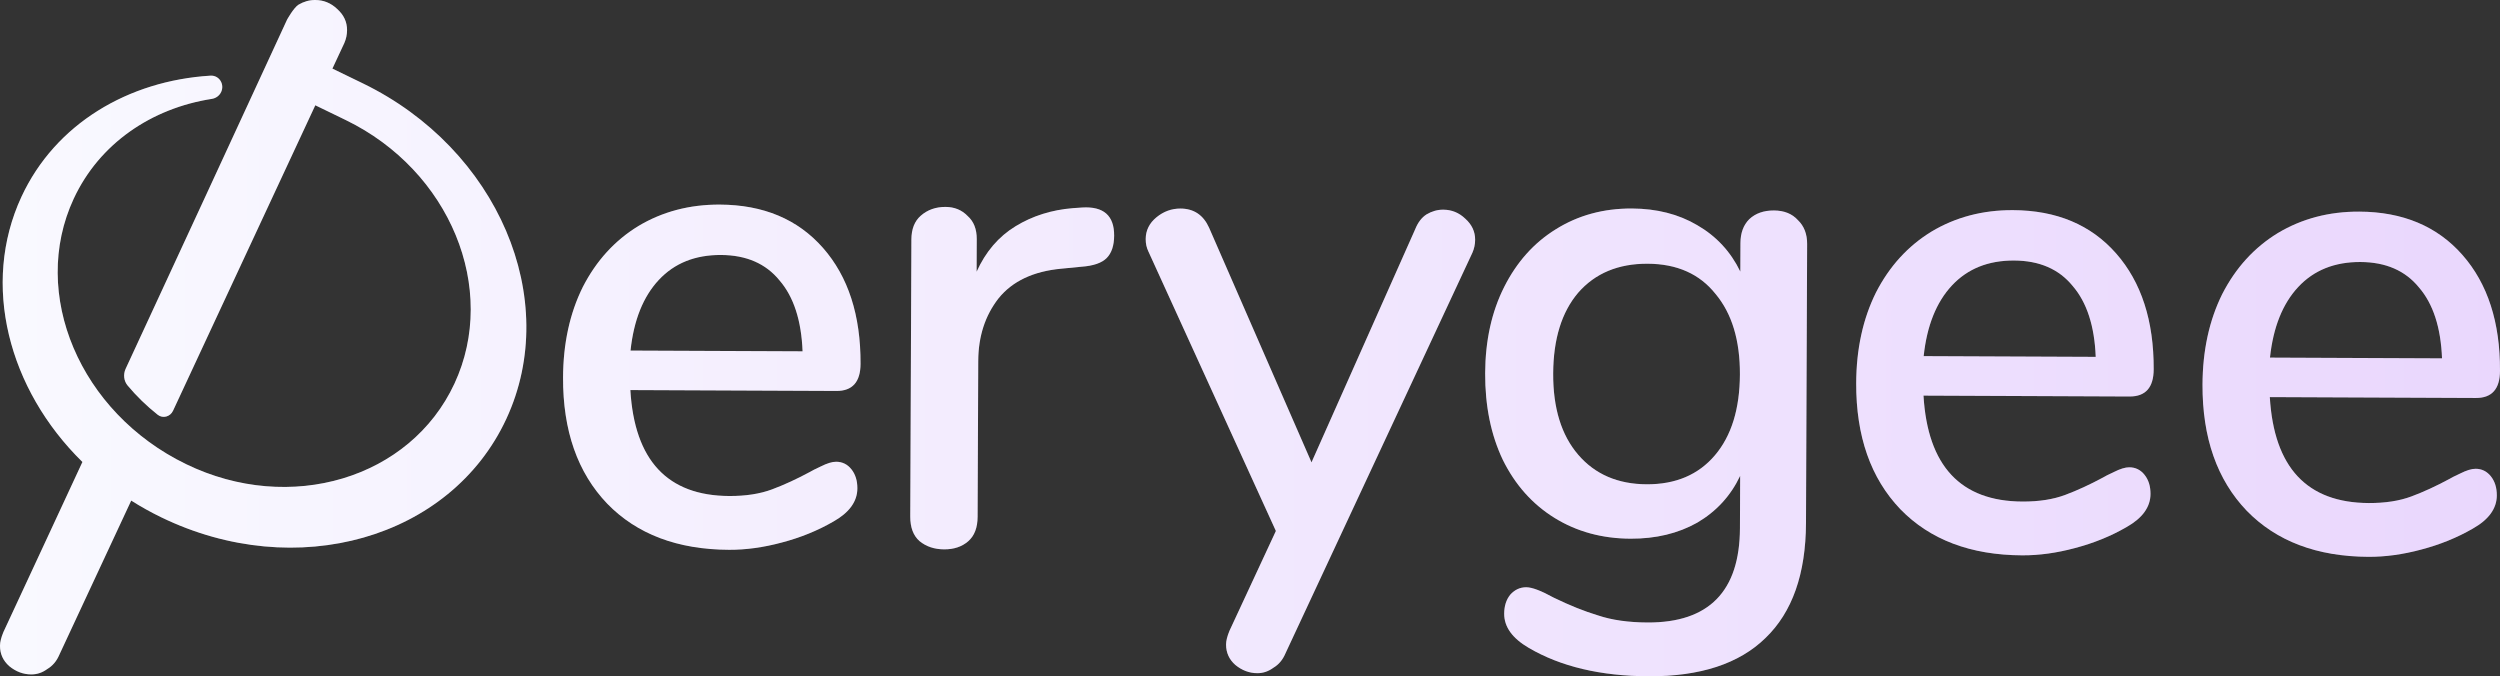
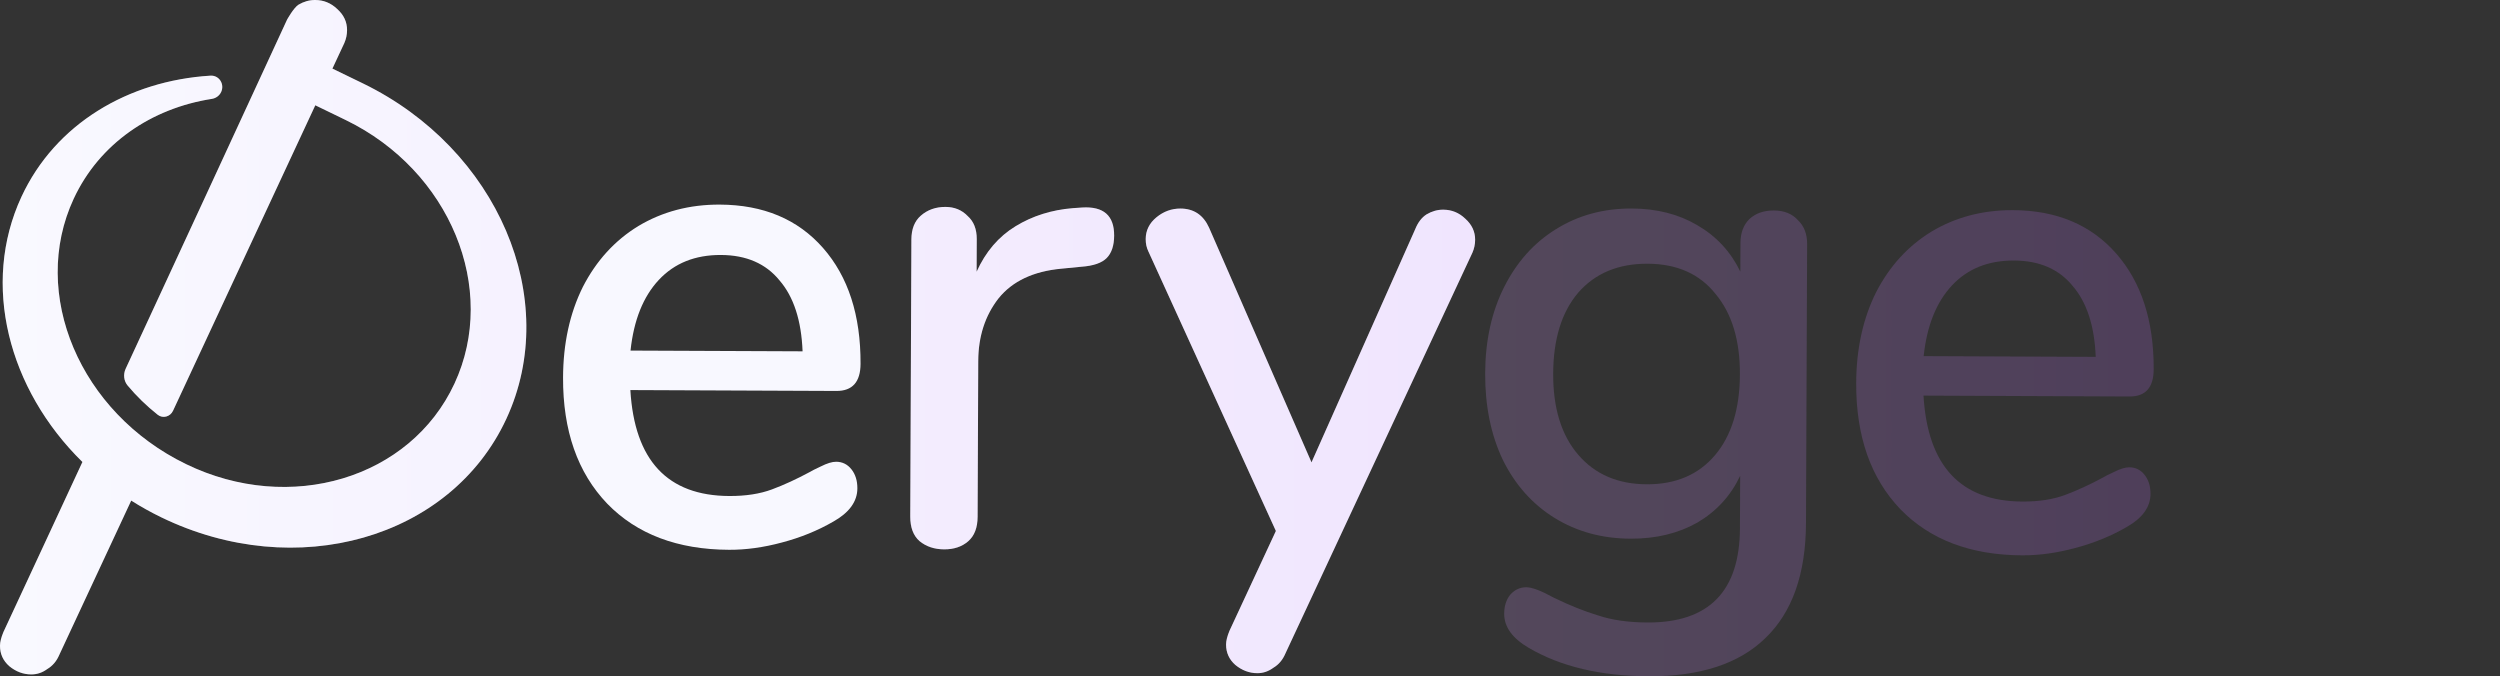
<svg xmlns="http://www.w3.org/2000/svg" width="780" height="211" viewBox="0 0 780 211" fill="none">
  <rect x="0" y="0" width="780" height="211" fill="#333333" stroke="none" />
  <path d="M260.875 144.067C262.817 144.075 264.409 144.861 265.651 146.424C266.893 147.986 267.509 149.972 267.499 152.379C267.482 156.485 264.971 159.944 259.966 162.754C255.099 165.566 249.75 167.737 243.917 169.27C238.224 170.803 232.742 171.559 227.47 171.536C211.38 171.467 198.707 166.669 189.452 157.142C180.198 147.473 175.605 134.355 175.673 117.788C175.717 107.168 177.767 97.76 181.823 89.564C186.018 81.369 191.801 75.022 199.171 70.522C206.68 66.023 215.151 63.794 224.583 63.834C238.177 63.893 248.909 68.399 256.779 77.354C264.649 86.309 268.553 98.362 268.491 113.513C268.467 119.177 265.959 121.998 260.965 121.977L196.672 121.701C197.969 143.655 208.258 154.674 227.539 154.756C232.672 154.778 237.113 154.089 240.864 152.689C244.615 151.289 248.576 149.466 252.747 147.218C253.164 146.936 254.276 146.375 256.083 145.533C258.029 144.55 259.626 144.061 260.875 144.067ZM224.935 79.554C216.89 79.519 210.429 82.111 205.552 87.33C200.676 92.548 197.733 99.899 196.723 109.382L250.404 109.612C250.028 99.981 247.631 92.608 243.213 87.491C238.934 82.234 232.842 79.588 224.935 79.554Z" fill="#F8F8FF" />
-   <path d="M260.875 144.067C262.817 144.075 264.409 144.861 265.651 146.424C266.893 147.986 267.509 149.972 267.499 152.379C267.482 156.485 264.971 159.944 259.966 162.754C255.099 165.566 249.75 167.737 243.917 169.27C238.224 170.803 232.742 171.559 227.47 171.536C211.38 171.467 198.707 166.669 189.452 157.142C180.198 147.473 175.605 134.355 175.673 117.788C175.717 107.168 177.767 97.76 181.823 89.564C186.018 81.369 191.801 75.022 199.171 70.522C206.68 66.023 215.151 63.794 224.583 63.834C238.177 63.893 248.909 68.399 256.779 77.354C264.649 86.309 268.553 98.362 268.491 113.513C268.467 119.177 265.959 121.998 260.965 121.977L196.672 121.701C197.969 143.655 208.258 154.674 227.539 154.756C232.672 154.778 237.113 154.089 240.864 152.689C244.615 151.289 248.576 149.466 252.747 147.218C253.164 146.936 254.276 146.375 256.083 145.533C258.029 144.55 259.626 144.061 260.875 144.067ZM224.935 79.554C216.89 79.519 210.429 82.111 205.552 87.33C200.676 92.548 197.733 99.899 196.723 109.382L250.404 109.612C250.028 99.981 247.631 92.608 243.213 87.491C238.934 82.234 232.842 79.588 224.935 79.554Z" fill="url(#paint0_linear_7180_107)" fill-opacity="0.2" />
  <path d="M337.662 64.744C344.321 64.348 347.639 67.265 347.613 73.495C347.6 76.611 346.828 78.944 345.296 80.495C343.763 82.046 341.124 82.955 337.378 83.222L331.133 83.832C322.391 84.645 315.858 87.732 311.536 93.094C307.353 98.457 305.245 104.962 305.214 112.608L305.014 161.248C305 164.647 304.019 167.191 302.07 168.882C300.121 170.573 297.621 171.412 294.569 171.399C291.518 171.386 288.955 170.525 286.881 168.817C284.946 167.11 283.986 164.557 284 161.158L284.354 74.711C284.368 71.454 285.349 68.98 287.298 67.289C289.386 65.457 291.956 64.548 295.008 64.561C297.782 64.573 300.067 65.503 301.863 67.352C303.798 69.059 304.759 71.471 304.746 74.586L304.704 84.781C307.504 78.563 311.546 73.836 316.83 70.602C322.115 67.368 328.087 65.482 334.748 64.944L337.662 64.744Z" fill="#F8F8FF" />
  <path d="M337.662 64.744C344.321 64.348 347.639 67.265 347.613 73.495C347.6 76.611 346.828 78.944 345.296 80.495C343.763 82.046 341.124 82.955 337.378 83.222L331.133 83.832C322.391 84.645 315.858 87.732 311.536 93.094C307.353 98.457 305.245 104.962 305.214 112.608L305.014 161.248C305 164.647 304.019 167.191 302.07 168.882C300.121 170.573 297.621 171.412 294.569 171.399C291.518 171.386 288.955 170.525 286.881 168.817C284.946 167.11 283.986 164.557 284 161.158L284.354 74.711C284.368 71.454 285.349 68.98 287.298 67.289C289.386 65.457 291.956 64.548 295.008 64.561C297.782 64.573 300.067 65.503 301.863 67.352C303.798 69.059 304.759 71.471 304.746 74.586L304.704 84.781C307.504 78.563 311.546 73.836 316.83 70.602C322.115 67.368 328.087 65.482 334.748 64.944L337.662 64.744Z" fill="url(#paint1_linear_7180_107)" fill-opacity="0.2" />
  <path d="M441.53 71.542C442.371 69.422 443.557 67.869 445.087 66.885C446.755 65.9 448.491 65.412 450.294 65.42C452.93 65.431 455.215 66.362 457.149 68.211C459.222 70.06 460.254 72.26 460.243 74.808C460.237 76.225 459.955 77.569 459.394 78.841L401.037 203.909C400.197 205.888 398.942 207.369 397.274 208.353C395.743 209.48 394.076 210.039 392.273 210.031C389.776 210.021 387.491 209.161 385.417 207.453C383.482 205.745 382.52 203.617 382.531 201.068C382.535 199.936 382.888 198.521 383.588 196.825L398.073 165.664L358.274 78.407C357.723 77.272 357.451 75.996 357.457 74.58C357.468 71.89 358.587 69.629 360.814 67.798C363.041 65.966 365.542 65.057 368.316 65.069C372.477 65.086 375.451 67.082 377.238 71.054L409.189 144.258L441.53 71.542Z" fill="#F8F8FF" />
  <path d="M441.53 71.542C442.371 69.422 443.557 67.869 445.087 66.885C446.755 65.9 448.491 65.412 450.294 65.42C452.93 65.431 455.215 66.362 457.149 68.211C459.222 70.06 460.254 72.26 460.243 74.808C460.237 76.225 459.955 77.569 459.394 78.841L401.037 203.909C400.197 205.888 398.942 207.369 397.274 208.353C395.743 209.48 394.076 210.039 392.273 210.031C389.776 210.021 387.491 209.161 385.417 207.453C383.482 205.745 382.52 203.617 382.531 201.068C382.535 199.936 382.888 198.521 383.588 196.825L398.073 165.664L358.274 78.407C357.723 77.272 357.451 75.996 357.457 74.58C357.468 71.89 358.587 69.629 360.814 67.798C363.041 65.966 365.542 65.057 368.316 65.069C372.477 65.086 375.451 67.082 377.238 71.054L409.189 144.258L441.53 71.542Z" fill="url(#paint2_linear_7180_107)" fill-opacity="0.2" />
-   <path d="M553.465 65.669C556.655 65.683 559.148 66.685 560.943 68.675C562.878 70.524 563.838 73.007 563.826 76.122L563.468 163.206C563.403 179.065 559.193 191.013 550.837 199.048C542.62 207.085 530.466 211.068 514.375 210.999C499.395 210.935 486.922 207.979 476.959 202.13C471.839 199.134 469.287 195.583 469.304 191.477C469.314 189.07 469.946 187.09 471.201 185.538C472.595 183.986 474.262 183.214 476.204 183.223C478.008 183.231 480.847 184.305 484.722 186.445C489.706 188.874 494.345 190.735 498.64 192.028C502.934 193.462 508.064 194.192 514.028 194.218C533.17 194.3 542.782 184.5 542.863 164.817L542.93 148.462C539.991 154.68 535.532 159.546 529.553 163.061C523.575 166.434 516.632 168.103 508.726 168.069C499.848 168.031 491.95 165.873 485.032 161.595C478.114 157.318 472.729 151.276 468.877 143.472C465.164 135.668 463.328 126.668 463.37 116.473C463.412 106.277 465.39 97.294 469.306 89.523C473.222 81.751 478.587 75.756 485.402 71.537C492.355 67.177 500.271 65.017 509.148 65.055C516.916 65.088 523.706 66.816 529.518 70.24C535.469 73.664 539.957 78.498 542.983 84.741L543.02 75.82C543.033 72.705 543.944 70.231 545.755 68.398C547.705 66.565 550.275 65.656 553.465 65.669ZM513.789 151.098C522.805 151.137 529.892 148.123 535.049 142.056C540.207 135.989 542.807 127.575 542.852 116.814C542.895 106.193 540.363 97.828 535.256 91.717C530.288 85.465 523.226 82.32 514.071 82.281C504.916 82.241 497.691 85.255 492.395 91.321C487.238 97.388 484.637 105.802 484.593 116.564C484.548 127.325 487.149 135.762 492.395 141.873C497.642 147.985 504.773 151.06 513.789 151.098Z" fill="#F8F8FF" />
  <path d="M553.465 65.669C556.655 65.683 559.148 66.685 560.943 68.675C562.878 70.524 563.838 73.007 563.826 76.122L563.468 163.206C563.403 179.065 559.193 191.013 550.837 199.048C542.62 207.085 530.466 211.068 514.375 210.999C499.395 210.935 486.922 207.979 476.959 202.13C471.839 199.134 469.287 195.583 469.304 191.477C469.314 189.07 469.946 187.09 471.201 185.538C472.595 183.986 474.262 183.214 476.204 183.223C478.008 183.231 480.847 184.305 484.722 186.445C489.706 188.874 494.345 190.735 498.64 192.028C502.934 193.462 508.064 194.192 514.028 194.218C533.17 194.3 542.782 184.5 542.863 164.817L542.93 148.462C539.991 154.68 535.532 159.546 529.553 163.061C523.575 166.434 516.632 168.103 508.726 168.069C499.848 168.031 491.95 165.873 485.032 161.595C478.114 157.318 472.729 151.276 468.877 143.472C465.164 135.668 463.328 126.668 463.37 116.473C463.412 106.277 465.39 97.294 469.306 89.523C473.222 81.751 478.587 75.756 485.402 71.537C492.355 67.177 500.271 65.017 509.148 65.055C516.916 65.088 523.706 66.816 529.518 70.24C535.469 73.664 539.957 78.498 542.983 84.741L543.02 75.82C543.033 72.705 543.944 70.231 545.755 68.398C547.705 66.565 550.275 65.656 553.465 65.669ZM513.789 151.098C522.805 151.137 529.892 148.123 535.049 142.056C540.207 135.989 542.807 127.575 542.852 116.814C542.895 106.193 540.363 97.828 535.256 91.717C530.288 85.465 523.226 82.32 514.071 82.281C504.916 82.241 497.691 85.255 492.395 91.321C487.238 97.388 484.637 105.802 484.593 116.564C484.548 127.325 487.149 135.762 492.395 141.873C497.642 147.985 504.773 151.06 513.789 151.098Z" fill="url(#paint3_linear_7180_107)" fill-opacity="0.2" />
-   <path d="M664.334 145.797C666.276 145.805 667.868 146.591 669.11 148.154C670.352 149.717 670.968 151.702 670.959 154.109C670.942 158.215 668.431 161.674 663.425 164.484C658.559 167.296 653.209 169.468 647.377 171C641.684 172.533 636.201 173.289 630.93 173.266C614.84 173.197 602.167 168.399 592.912 158.872C583.658 149.203 579.065 136.085 579.133 119.518C579.177 108.898 581.227 99.49 585.283 91.294C589.478 83.1 595.261 76.752 602.631 72.252C610.14 67.753 618.611 65.524 628.043 65.564C641.637 65.623 652.369 70.129 660.239 79.084C668.109 88.039 672.013 100.092 671.95 115.243C671.927 120.907 669.419 123.728 664.425 123.707L600.132 123.431C601.429 145.385 611.718 156.404 630.999 156.486C636.132 156.508 640.573 155.819 644.324 154.419C648.075 153.02 652.036 151.196 656.207 148.948C656.624 148.667 657.736 148.105 659.543 147.263C661.489 146.28 663.086 145.791 664.334 145.797ZM628.395 81.284C620.35 81.249 613.889 83.841 609.012 89.06C604.136 94.278 601.193 101.629 600.183 111.112L653.864 111.342C653.488 101.712 651.09 94.338 646.672 89.221C642.394 83.964 636.301 81.318 628.395 81.284Z" fill="#F8F8FF" />
-   <path d="M664.334 145.797C666.276 145.805 667.868 146.591 669.11 148.154C670.352 149.717 670.968 151.702 670.959 154.109C670.942 158.215 668.431 161.674 663.425 164.484C658.559 167.296 653.209 169.468 647.377 171C641.684 172.533 636.201 173.289 630.93 173.266C614.84 173.197 602.167 168.399 592.912 158.872C583.658 149.203 579.065 136.085 579.133 119.518C579.177 108.898 581.227 99.49 585.283 91.294C589.478 83.1 595.261 76.752 602.631 72.252C610.14 67.753 618.611 65.524 628.043 65.564C641.637 65.623 652.369 70.129 660.239 79.084C668.109 88.039 672.013 100.092 671.95 115.243C671.927 120.907 669.419 123.728 664.425 123.707L600.132 123.431C601.429 145.385 611.718 156.404 630.999 156.486C636.132 156.508 640.573 155.819 644.324 154.419C648.075 153.02 652.036 151.196 656.207 148.948C656.624 148.667 657.736 148.105 659.543 147.263C661.489 146.28 663.086 145.791 664.334 145.797ZM628.395 81.284C620.35 81.249 613.889 83.841 609.012 89.06C604.136 94.278 601.193 101.629 600.183 111.112L653.864 111.342C653.488 101.712 651.09 94.338 646.672 89.221C642.394 83.964 636.301 81.318 628.395 81.284Z" fill="url(#paint4_linear_7180_107)" fill-opacity="0.2" />
-   <path d="M772.383 146.26C774.325 146.268 775.917 147.054 777.159 148.617C778.401 150.18 779.017 152.165 779.008 154.572C778.991 158.679 776.48 162.137 771.474 164.948C766.608 167.759 761.258 169.931 755.426 171.463C749.732 172.997 744.25 173.752 738.979 173.729C722.889 173.66 710.216 168.862 700.961 159.335C691.707 149.667 687.114 136.549 687.182 119.981C687.226 109.361 689.275 99.953 693.332 91.758C697.527 83.563 703.31 77.216 710.68 72.716C718.189 68.217 726.66 65.987 736.092 66.028C749.686 66.086 760.418 70.593 768.288 79.547C776.158 88.502 780.062 100.555 779.999 115.706C779.976 121.37 777.468 124.192 772.474 124.17L708.181 123.895C709.478 145.849 719.767 156.867 739.048 156.95C744.18 156.972 748.622 156.283 752.373 154.883C756.124 153.483 760.085 151.659 764.256 149.411C764.673 149.13 765.785 148.568 767.592 147.726C769.538 146.743 771.135 146.255 772.383 146.26ZM736.444 81.747C728.398 81.713 721.938 84.305 717.061 89.523C712.185 94.742 709.242 102.092 708.232 111.575L761.913 111.806C761.536 102.175 759.139 94.801 754.721 89.685C750.443 84.427 744.35 81.781 736.444 81.747Z" fill="#F8F8FF" />
-   <path d="M772.383 146.26C774.325 146.268 775.917 147.054 777.159 148.617C778.401 150.18 779.017 152.165 779.008 154.572C778.991 158.679 776.48 162.137 771.474 164.948C766.608 167.759 761.258 169.931 755.426 171.463C749.732 172.997 744.25 173.752 738.979 173.729C722.889 173.66 710.216 168.862 700.961 159.335C691.707 149.667 687.114 136.549 687.182 119.981C687.226 109.361 689.275 99.953 693.332 91.758C697.527 83.563 703.31 77.216 710.68 72.716C718.189 68.217 726.66 65.987 736.092 66.028C749.686 66.086 760.418 70.593 768.288 79.547C776.158 88.502 780.062 100.555 779.999 115.706C779.976 121.37 777.468 124.192 772.474 124.17L708.181 123.895C709.478 145.849 719.767 156.867 739.048 156.95C744.18 156.972 748.622 156.283 752.373 154.883C756.124 153.483 760.085 151.659 764.256 149.411C764.673 149.13 765.785 148.568 767.592 147.726C769.538 146.743 771.135 146.255 772.383 146.26ZM736.444 81.747C728.398 81.713 721.938 84.305 717.061 89.523C712.185 94.742 709.242 102.092 708.232 111.575L761.913 111.806C761.536 102.175 759.139 94.801 754.721 89.685C750.443 84.427 744.35 81.781 736.444 81.747Z" fill="url(#paint5_linear_7180_107)" fill-opacity="0.2" />
+   <path d="M664.334 145.797C666.276 145.805 667.868 146.591 669.11 148.154C670.352 149.717 670.968 151.702 670.959 154.109C670.942 158.215 668.431 161.674 663.425 164.484C658.559 167.296 653.209 169.468 647.377 171C641.684 172.533 636.201 173.289 630.93 173.266C614.84 173.197 602.167 168.399 592.912 158.872C583.658 149.203 579.065 136.085 579.133 119.518C579.177 108.898 581.227 99.49 585.283 91.294C589.478 83.1 595.261 76.752 602.631 72.252C610.14 67.753 618.611 65.524 628.043 65.564C641.637 65.623 652.369 70.129 660.239 79.084C668.109 88.039 672.013 100.092 671.95 115.243C671.927 120.907 669.419 123.728 664.425 123.707L600.132 123.431C601.429 145.385 611.718 156.404 630.999 156.486C636.132 156.508 640.573 155.819 644.324 154.419C648.075 153.02 652.036 151.196 656.207 148.948C656.624 148.667 657.736 148.105 659.543 147.263C661.489 146.28 663.086 145.791 664.334 145.797M628.395 81.284C620.35 81.249 613.889 83.841 609.012 89.06C604.136 94.278 601.193 101.629 600.183 111.112L653.864 111.342C653.488 101.712 651.09 94.338 646.672 89.221C642.394 83.964 636.301 81.318 628.395 81.284Z" fill="url(#paint4_linear_7180_107)" fill-opacity="0.2" />
  <path d="M53.984 128.161C53.111 130.036 50.801 130.675 49.196 129.402C45.699 126.63 42.564 123.565 39.818 120.285C38.604 118.835 38.401 116.786 39.2 115.062C56.023 78.761 72.807 42.454 89.569 6.122C89.569 6.122 91.596 2.449 93.126 1.465C94.794 0.48 96.53 -0.008 98.334 9.04907e-05C100.969 0.011 103.254 0.942 105.188 2.791C107.262 4.641 108.293 6.84 108.282 9.389C108.277 10.805 107.994 12.149 107.434 13.421L103.711 21.401L113.206 26.01C155.297 46.439 175.34 93.308 157.972 130.696C140.604 168.084 92.404 181.832 50.313 161.403C47.048 159.819 43.92 158.072 40.936 156.181C33.465 172.222 25.989 188.261 18.507 204.298C17.666 206.276 16.412 207.758 14.743 208.742C13.213 209.868 11.546 210.428 9.743 210.42C7.246 210.409 4.961 209.55 2.887 207.842C0.952 206.134 -0.01 204.006 8.48834e-05 201.457C0.005 200.324 0.357 198.91 1.058 197.213C1.058 197.213 10.731 176.411 15.543 166.052C18.936 158.747 22.328 151.442 25.718 144.137C2.614 121.483 -5.991 88.694 6.703 61.369C17.264 38.635 40.009 25.188 65.655 23.605C68.358 23.438 70.141 26.24 69.001 28.696C68.459 29.861 67.354 30.657 66.084 30.854C47.321 33.774 31.024 44.723 22.987 62.025C9.219 91.664 24.907 128.723 58.027 144.797C90.519 160.568 128.021 149.325 141.79 119.686C155.558 90.046 140.378 53.234 107.886 37.464L98.373 32.847C86.606 58.088 74.852 83.336 63.098 108.584L62.971 108.858C59.975 115.292 56.98 121.727 53.984 128.161Z" fill="#F8F8FF" />
  <path d="M53.984 128.161C53.111 130.036 50.801 130.675 49.196 129.402C45.699 126.63 42.564 123.565 39.818 120.285C38.604 118.835 38.401 116.786 39.2 115.062C56.023 78.761 72.807 42.454 89.569 6.122C89.569 6.122 91.596 2.449 93.126 1.465C94.794 0.48 96.53 -0.008 98.334 9.04907e-05C100.969 0.011 103.254 0.942 105.188 2.791C107.262 4.641 108.293 6.84 108.282 9.389C108.277 10.805 107.994 12.149 107.434 13.421L103.711 21.401L113.206 26.01C155.297 46.439 175.34 93.308 157.972 130.696C140.604 168.084 92.404 181.832 50.313 161.403C47.048 159.819 43.92 158.072 40.936 156.181C33.465 172.222 25.989 188.261 18.507 204.298C17.666 206.276 16.412 207.758 14.743 208.742C13.213 209.868 11.546 210.428 9.743 210.42C7.246 210.409 4.961 209.55 2.887 207.842C0.952 206.134 -0.01 204.006 8.48834e-05 201.457C0.005 200.324 0.357 198.91 1.058 197.213C1.058 197.213 10.731 176.411 15.543 166.052C18.936 158.747 22.328 151.442 25.718 144.137C2.614 121.483 -5.991 88.694 6.703 61.369C17.264 38.635 40.009 25.188 65.655 23.605C68.358 23.438 70.141 26.24 69.001 28.696C68.459 29.861 67.354 30.657 66.084 30.854C47.321 33.774 31.024 44.723 22.987 62.025C9.219 91.664 24.907 128.723 58.027 144.797C90.519 160.568 128.021 149.325 141.79 119.686C155.558 90.046 140.378 53.234 107.886 37.464L98.373 32.847C86.606 58.088 74.852 83.336 63.098 108.584L62.971 108.858C59.975 115.292 56.98 121.727 53.984 128.161Z" fill="url(#paint6_linear_7180_107)" fill-opacity="0.2" />
  <defs>
    <linearGradient id="paint0_linear_7180_107" x1="0" y1="105.5" x2="780" y2="105.5" gradientUnits="userSpaceOnUse">
      <stop stop-color="white" />
      <stop offset="1" stop-color="#B356F6" />
    </linearGradient>
    <linearGradient id="paint1_linear_7180_107" x1="0" y1="105.5" x2="780" y2="105.5" gradientUnits="userSpaceOnUse">
      <stop stop-color="white" />
      <stop offset="1" stop-color="#B356F6" />
    </linearGradient>
    <linearGradient id="paint2_linear_7180_107" x1="0" y1="105.5" x2="780" y2="105.5" gradientUnits="userSpaceOnUse">
      <stop stop-color="white" />
      <stop offset="1" stop-color="#B356F6" />
    </linearGradient>
    <linearGradient id="paint3_linear_7180_107" x1="0" y1="105.5" x2="780" y2="105.5" gradientUnits="userSpaceOnUse">
      <stop stop-color="white" />
      <stop offset="1" stop-color="#B356F6" />
    </linearGradient>
    <linearGradient id="paint4_linear_7180_107" x1="0" y1="105.5" x2="780" y2="105.5" gradientUnits="userSpaceOnUse">
      <stop stop-color="white" />
      <stop offset="1" stop-color="#B356F6" />
    </linearGradient>
    <linearGradient id="paint5_linear_7180_107" x1="0" y1="105.5" x2="780" y2="105.5" gradientUnits="userSpaceOnUse">
      <stop stop-color="white" />
      <stop offset="1" stop-color="#B356F6" />
    </linearGradient>
    <linearGradient id="paint6_linear_7180_107" x1="0" y1="105.5" x2="780" y2="105.5" gradientUnits="userSpaceOnUse">
      <stop stop-color="white" />
      <stop offset="1" stop-color="#B356F6" />
    </linearGradient>
  </defs>
</svg>